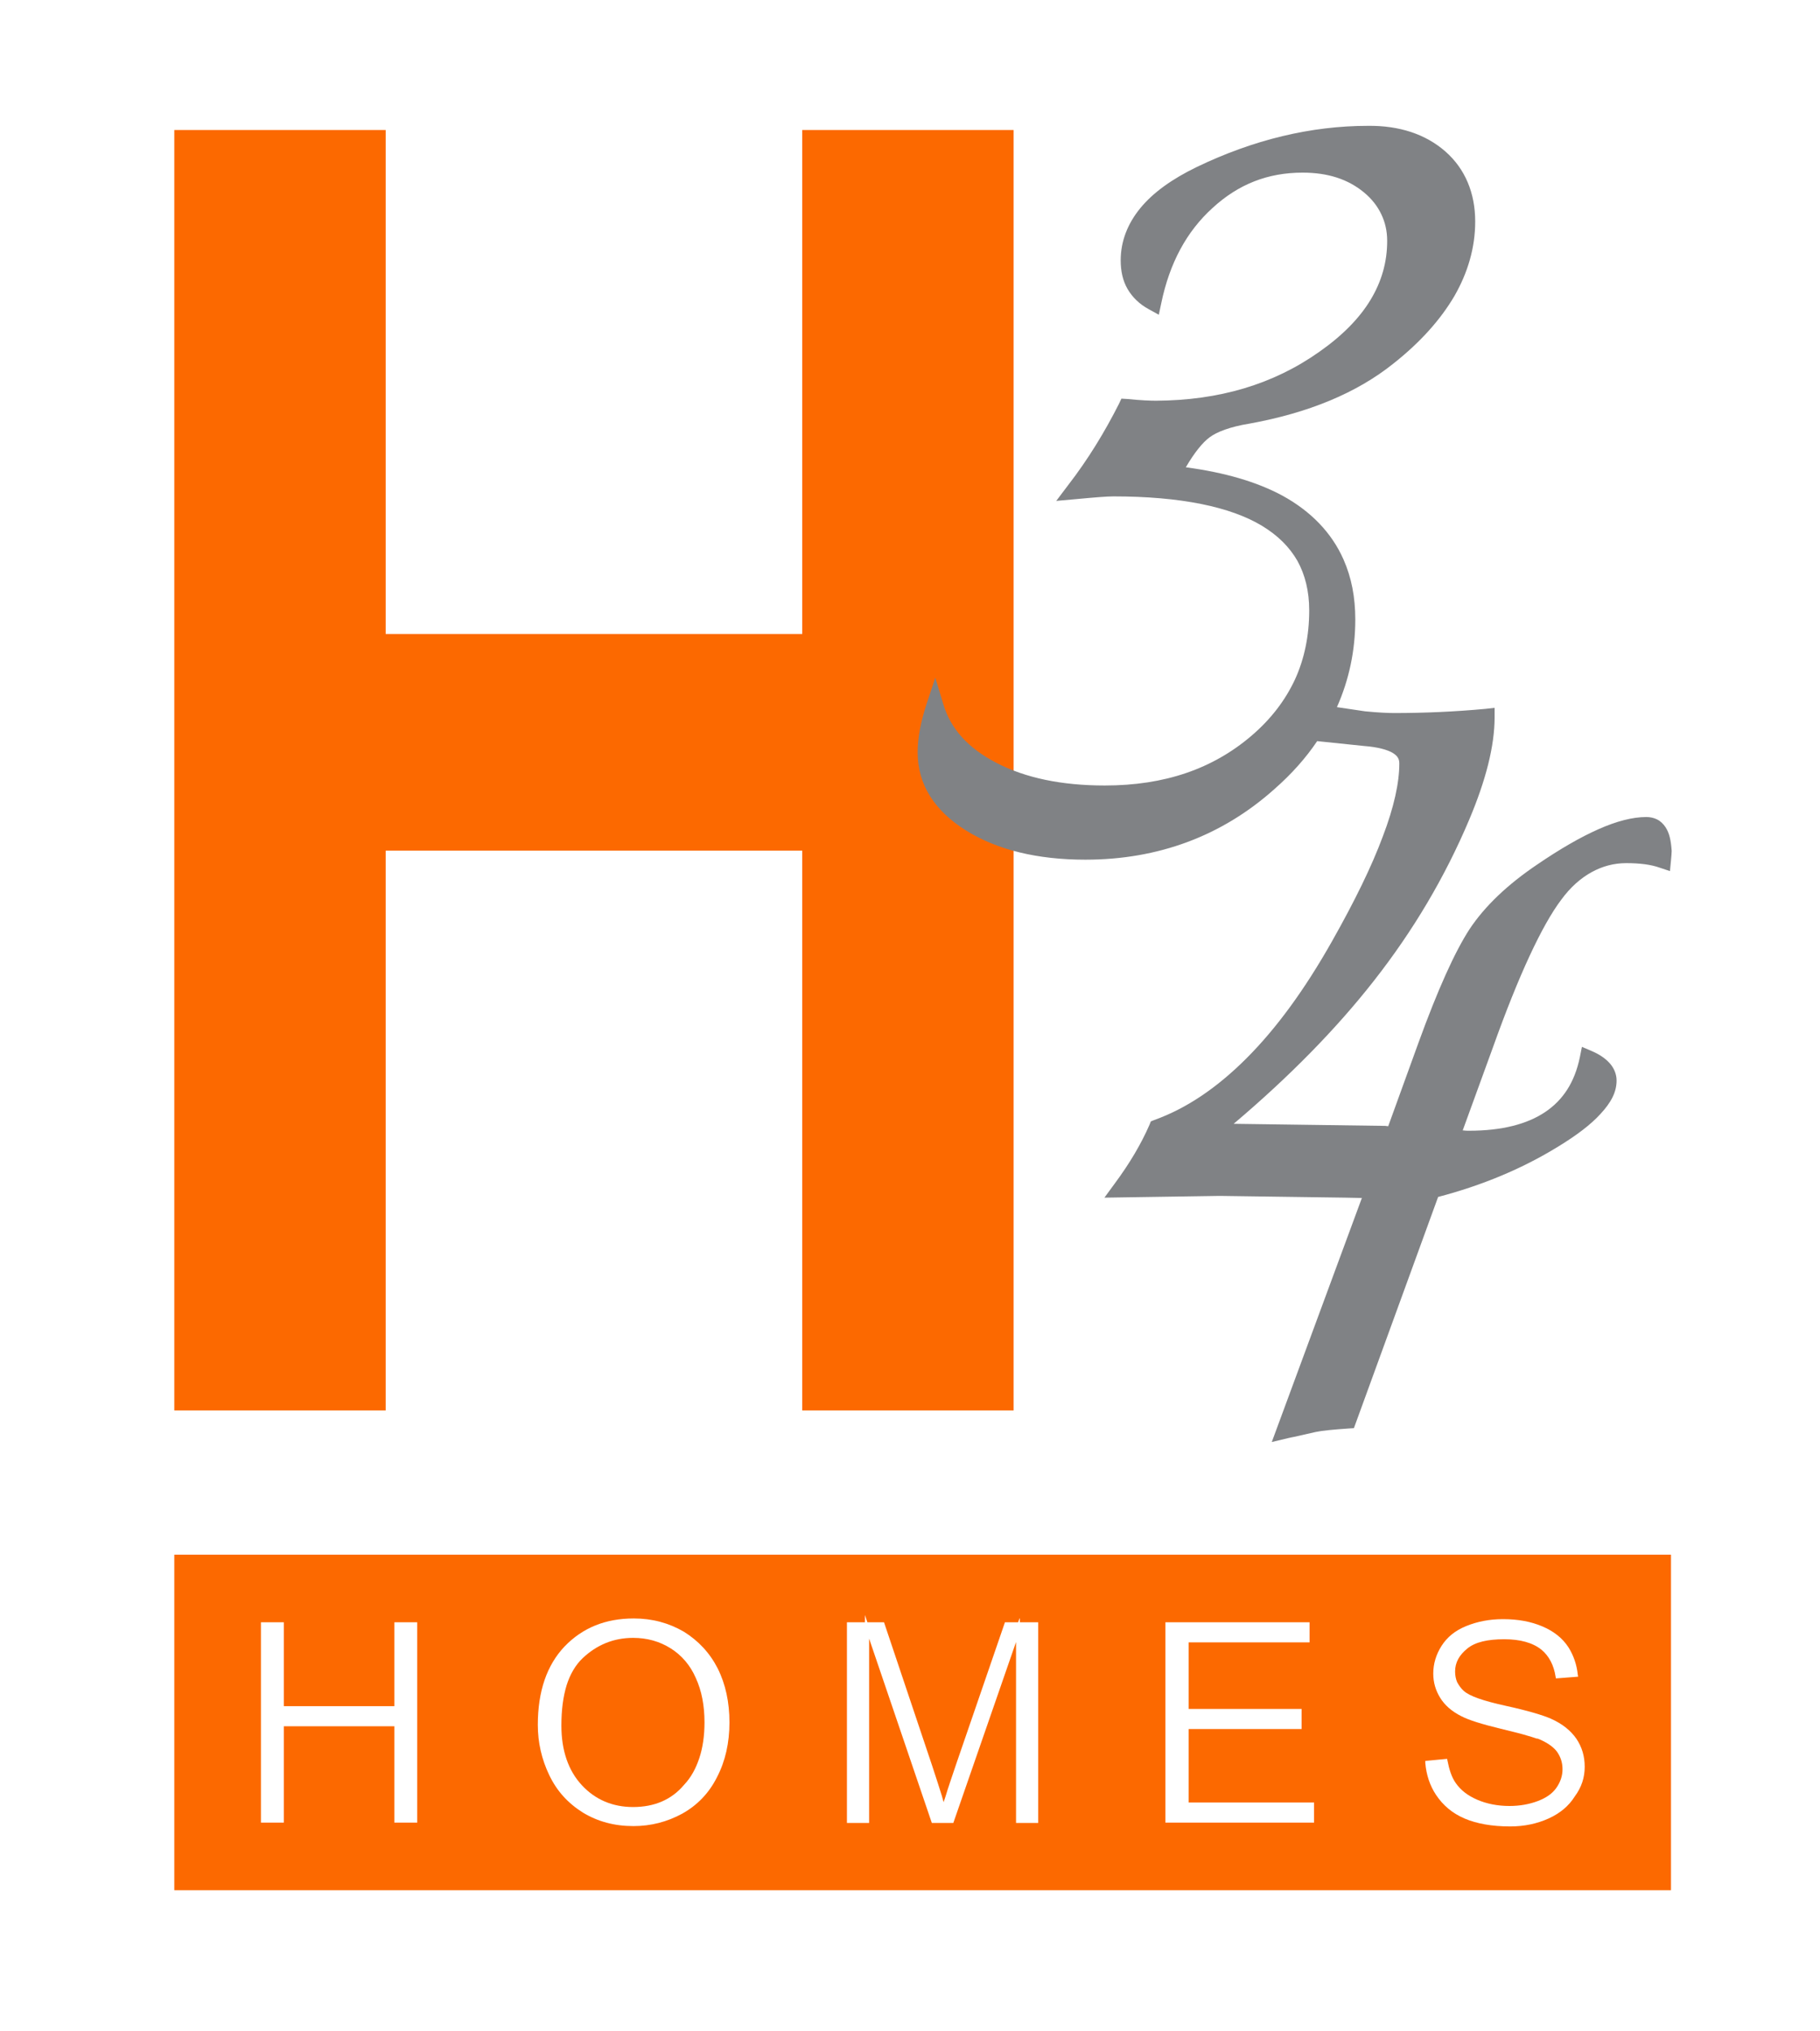
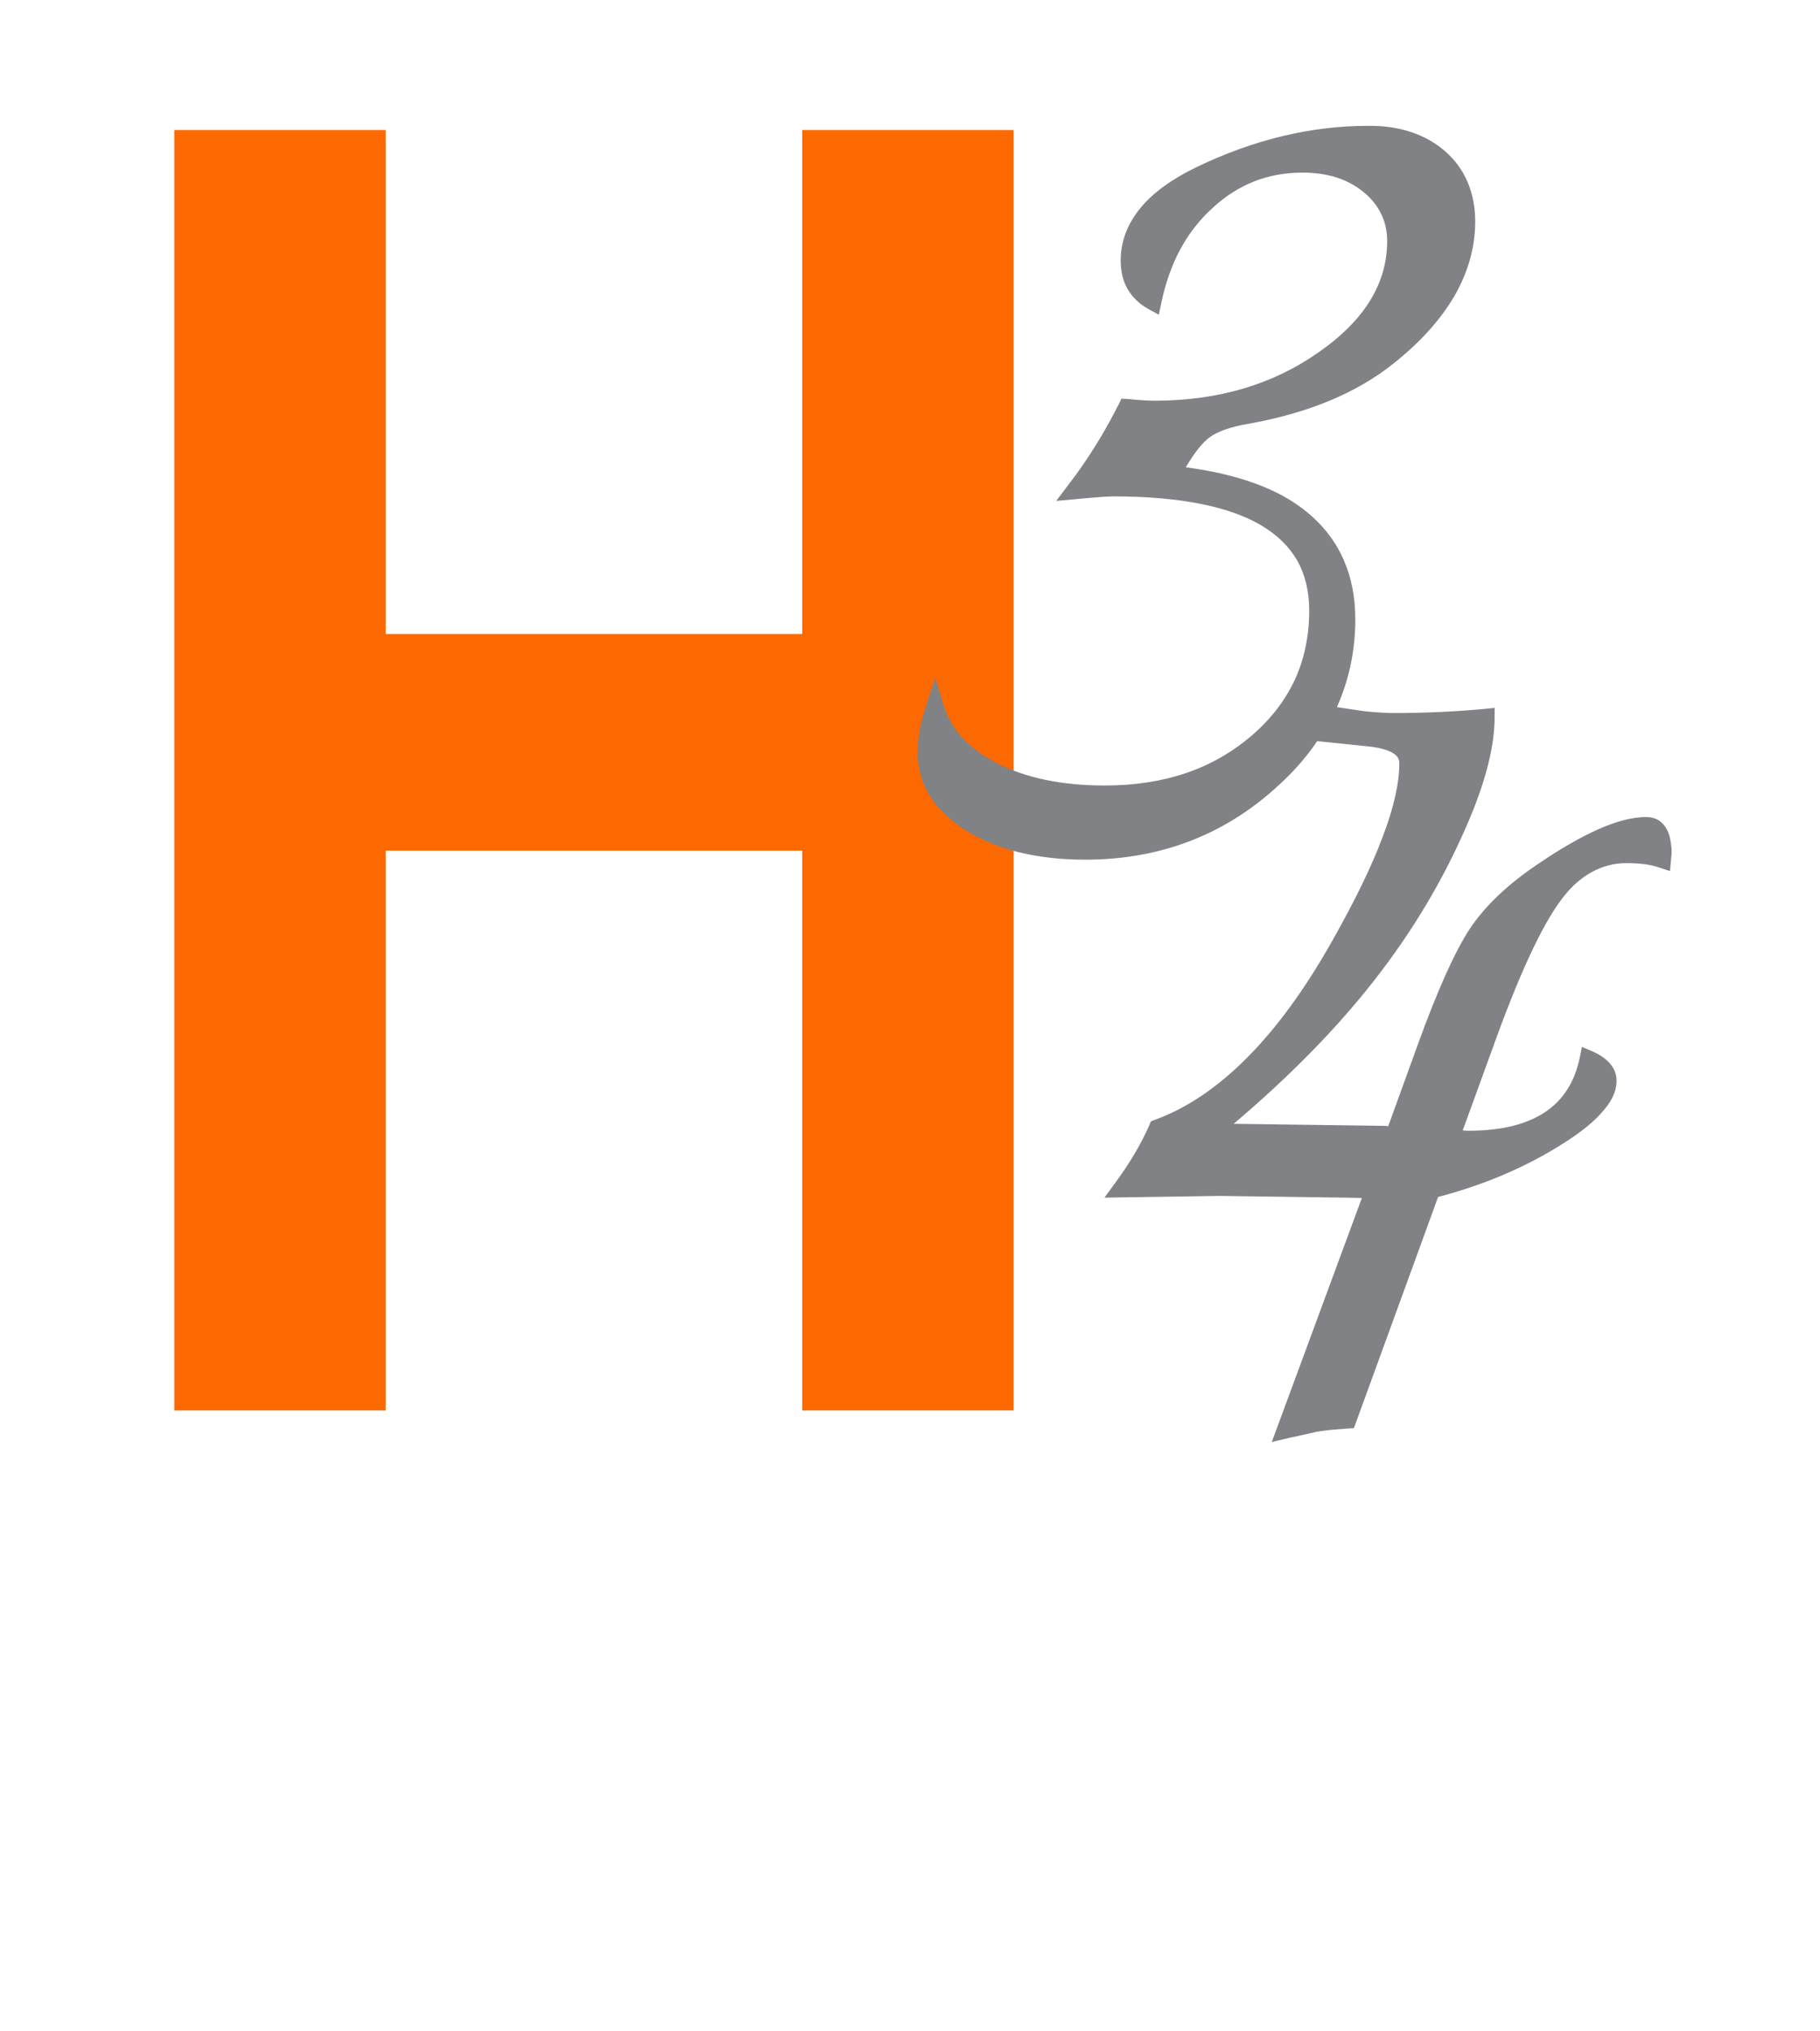
<svg xmlns="http://www.w3.org/2000/svg" version="1.1" id="Layer_1" x="0px" y="0px" viewBox="0 0 525.2 586" style="enable-background:new 0 0 525.2 586;" xml:space="preserve">
  <style type="text/css">
	.st0{fill:#FFFFFF;}
	.st1{fill:#FC6900;}
	.st2{fill:#808285;}
</style>
  <rect class="st0" width="525.2" height="586" />
  <g>
-     <rect x="50.3" y="448.5" class="st1" width="431.9" height="96.8" />
    <g>
      <g>
        <path class="st1" d="M50.3,406.9V37.5h61v145.4h120.2V37.5h61v369.4h-61V245.4H111.3v161.5H50.3z" />
      </g>
      <g>
        <path class="st2" d="M480.6,238.6c-0.6-0.9-1.4-1.7-2.4-2.2c-1-0.5-2.1-0.7-3.1-0.7c-4,0-8.6,1.2-13.8,3.5     c-5.2,2.3-11.1,5.7-17.7,10.2c-8.6,5.8-15.1,12-19.5,18.6c-4.3,6.6-9.2,17.5-14.8,32.9l-8.7,24l-0.9-0.1l-0.1,0l-43.6-0.6     c16.2-13.7,29.7-27.5,40.5-41.3c11.3-14.4,20.5-29.9,27.5-46.5c4.8-11.4,7.3-21.2,7.3-29.5v-2.7l-2.7,0.3     c-8.6,0.8-17.4,1.2-26.3,1.2c-1.5,0-4.4-0.1-8.4-0.5l-8.1-1.2c3.5-7.9,5.3-16.3,5.3-25.3c0-6.4-1.1-12.1-3.4-17.3     c-3.4-7.7-9.4-13.9-17.6-18.4c-7.4-4-16.7-6.7-27.9-8.2c2.5-4.3,4.9-7.2,6.8-8.6c2.1-1.6,6-3.1,11.6-4l0,0     c17-3.1,30.9-8.8,41.6-17.4c7.7-6.1,13.5-12.6,17.5-19.4c3.9-6.8,6-14,6-21.5c0-8.2-2.9-15.2-8.6-20.2c-5.7-5-13.3-7.5-22.3-7.4     c-16.5,0-33.1,4-49.5,11.9l0,0c-7,3.4-12.5,7.3-16.2,11.8c-3.7,4.5-5.7,9.6-5.7,15.1c0,3.1,0.6,5.9,2,8.3     c1.4,2.4,3.5,4.4,6.1,5.8l2.9,1.6l0.7-3.3c2.4-11.6,7.3-20.7,14.8-27.5c7.5-6.9,16-10.2,26-10.2c7.3,0,13.1,1.9,17.7,5.7     c2.3,1.9,3.9,4,5,6.3c1.1,2.3,1.7,4.8,1.7,7.7c0,6.1-1.6,11.7-4.8,17c-3.2,5.3-8.1,10.3-14.8,15c-13.3,9.4-28.9,14-47.1,14.1     c-1.6,0-4.4-0.1-8.3-0.5l-1.7-0.1l-0.7,1.5c-4.1,8.1-8.9,16-14.7,23.5l-3.4,4.5l5.6-0.5c5.3-0.5,9-0.8,10.9-0.8     c19.4,0,33.8,3,42.9,8.5c4.6,2.8,7.9,6.1,10.2,10.1c2.2,4,3.4,8.7,3.4,14.3c0,7.3-1.4,14-4.1,19.9c-2.8,6-6.9,11.4-12.5,16.2     c-11.2,9.6-25.1,14.4-42.4,14.4c-12.5,0-22.9-2.2-31.2-6.5c-8.3-4.3-13.3-9.9-15.4-17l-2.3-7.6l-2.5,7.5c-1.7,5.2-2.6,9.9-2.6,14     c0,4.6,1.2,8.9,3.6,12.7c2.4,3.8,5.9,7.1,10.4,9.9c9,5.6,20.6,8.4,34.4,8.4c21,0,39.4-6.8,54.6-20.4c4.9-4.3,9-8.9,12.3-13.8     l13.5,1.4l0,0c4,0.3,6.8,1.1,8.3,2c0.8,0.5,1.2,0.9,1.5,1.4c0.3,0.5,0.4,1,0.4,1.7c0,5.4-1.5,12.5-4.8,21.1     c-3.2,8.6-8.1,18.6-14.6,30.1l0,0c-7.9,14-16.1,25.2-24.7,33.8c-8.6,8.6-17.4,14.5-26.6,17.8l-1,0.4l-0.4,1     c-2.4,5.5-5.7,11.1-10,16.9l-3,4.1L352,345l36,0.5l5,0.1L367,416l4.6-1.1c0.8-0.2,1.4-0.3,1.9-0.4l0,0l6.2-1.4     c1.9-0.4,5.1-0.7,9.4-1l1.6-0.1l24.3-66.7c12.6-3.3,24.2-8.1,34.6-14.5c5.4-3.3,9.5-6.4,12.3-9.5c1.4-1.5,2.6-3.1,3.4-4.7     c0.8-1.6,1.2-3.2,1.2-4.9c0-1.9-0.8-3.7-2.1-5.1c-1.3-1.4-3-2.5-5.1-3.4l-2.8-1.2l-0.6,3c-1.5,7.2-4.8,12.3-10,15.8     c-5.2,3.5-12.5,5.4-22,5.4c-0.4,0-1,0-1.8-0.1l8.7-23.9l0,0c7.5-21,14.2-35.3,19.7-42.6c2.7-3.7,5.7-6.3,8.8-8     c3.1-1.7,6.4-2.6,10-2.6c3.8,0,7.1,0.4,9.6,1.3l3,1l0.3-3.1c0.1-1.3,0.2-2.1,0.2-2.7C482.2,242.6,481.8,240.4,480.6,238.6z" />
        <polygon class="st2" points="443.5,249.6 443.6,249.5 443.6,249.5    " />
-         <polygon class="st2" points="443.6,249.5 443.6,249.5 443.6,249.5    " />
      </g>
    </g>
    <g>
      <polygon class="st0" points="113.8,492.2 81.9,492.2 81.9,468 75.3,468 75.3,525.8 81.9,525.8 81.9,498 113.8,498 113.8,525.8     120.4,525.8 120.4,525.3 120.4,468 113.8,468   " />
-       <path class="st0" d="M197.3,470.7c-4.3-2.5-9.1-3.8-14.4-3.8c-8.2,0-14.8,2.7-20,8.1c-5.1,5.4-7.7,12.9-7.7,22.6    c0,5.1,1.1,9.9,3.3,14.5c2.2,4.6,5.4,8.1,9.7,10.8c4.3,2.6,9.1,3.9,14.6,3.9c5,0,9.7-1.2,14.1-3.6c4.3-2.4,7.7-5.9,10-10.5    l-0.5-0.3l0.5,0.3c2.4-4.6,3.6-9.9,3.6-15.8c0-5.8-1.1-11-3.4-15.6C204.8,476.8,201.5,473.3,197.3,470.7z M182.7,521.3    L182.7,521.3c-5.9,0-10.9-2.1-14.8-6.3c-3.9-4.2-5.9-10-5.9-17.2l0,0v0c0-4.5,0.5-8.3,1.5-11.6c1-3.2,2.6-5.9,4.6-7.8    c4.1-3.9,9-5.9,14.6-5.9l0,0h0h0l0,0c4,0,7.6,1,10.8,3c3.2,2,5.7,4.9,7.3,8.6c1.7,3.7,2.5,8,2.5,12.8c0,3.8-0.5,7.3-1.5,10.3    c-1,3-2.4,5.6-4.4,7.7C193.8,519.2,188.8,521.3,182.7,521.3L182.7,521.3z" />
-       <path class="st0" d="M294.2,466.9l-0.4,1.1H290l-14,40.7c-1.4,4.2-2.5,7.3-3.1,9.4l-0.6,1.8l-0.5-1.8c-0.6-1.9-1.5-4.8-2.8-8.7h0    L255.1,468h-4.8l-0.7-2.1v2.1h-5.2v57.9h6.4v-53.2l18.1,53.2h6.2l18.1-52.2v52.2h6.4v-0.6V468h-5.3V466.9z" />
-       <polygon class="st0" points="343,498.8 375.6,498.8 375.6,498.2 375.6,493 343,493 343,473.8 377.9,473.8 377.9,468 336.3,468     336.3,525.8 379.2,525.8 379.2,520 343,520   " />
+       <path class="st0" d="M197.3,470.7c-4.3-2.5-9.1-3.8-14.4-3.8c-8.2,0-14.8,2.7-20,8.1c-5.1,5.4-7.7,12.9-7.7,22.6    c0,5.1,1.1,9.9,3.3,14.5c2.2,4.6,5.4,8.1,9.7,10.8c4.3,2.6,9.1,3.9,14.6,3.9c5,0,9.7-1.2,14.1-3.6c4.3-2.4,7.7-5.9,10-10.5    l-0.5-0.3l0.5,0.3c2.4-4.6,3.6-9.9,3.6-15.8c0-5.8-1.1-11-3.4-15.6C204.8,476.8,201.5,473.3,197.3,470.7z M182.7,521.3    L182.7,521.3c-5.9,0-10.9-2.1-14.8-6.3c-3.9-4.2-5.9-10-5.9-17.2l0,0v0c1-3.2,2.6-5.9,4.6-7.8    c4.1-3.9,9-5.9,14.6-5.9l0,0h0h0l0,0c4,0,7.6,1,10.8,3c3.2,2,5.7,4.9,7.3,8.6c1.7,3.7,2.5,8,2.5,12.8c0,3.8-0.5,7.3-1.5,10.3    c-1,3-2.4,5.6-4.4,7.7C193.8,519.2,188.8,521.3,182.7,521.3L182.7,521.3z" />
      <path class="st0" d="M457.3,509.7c0-3.1-0.8-5.7-2.4-8.1c-1.6-2.3-4-4.3-7.4-5.8c-2.3-1-6.6-2.3-13-3.7c-3.2-0.7-5.8-1.4-7.8-2.1    c-2-0.7-3.4-1.4-4.3-2.2l0,0l0,0c-0.8-0.7-1.4-1.6-1.9-2.5c-0.4-0.9-0.6-2-0.6-3.1l0,0l0,0c0-1.3,0.3-2.5,0.9-3.6    c0.6-1.1,1.5-2.1,2.6-3c2.3-1.9,5.9-2.7,10.7-2.7c4.6,0,8.2,1,10.7,3c2.2,1.8,3.6,4.5,4.1,7.8l0.1,0.5l6.4-0.5l-0.1-0.6    c-0.3-2.9-1.2-5.5-2.7-7.9c-1.7-2.6-4.2-4.6-7.5-6c-3.3-1.4-7-2.1-11.4-2.1c-3.9,0-7.4,0.7-10.6,2c-3.2,1.3-5.5,3.2-7.1,5.7    c-1.6,2.5-2.4,5.2-2.4,8c0,2.6,0.7,4.9,2,7c1.3,2.1,3.3,3.9,6.1,5.3l0,0c2.1,1.1,5.9,2.3,11.3,3.6c2.7,0.7,5,1.2,6.7,1.7    c1.8,0.5,3,0.9,3.9,1.2l0.1-0.2l0,0l-0.1,0.1l0,0v0c2.5,1,4.4,2.2,5.6,3.7c1.1,1.5,1.7,3.2,1.7,5.2l0,0l0,0c0,1.9-0.6,3.7-1.8,5.4    c-1.2,1.7-3,2.9-5.4,3.8c-2.4,0.9-5.1,1.4-8.1,1.4l0,0c-3.4,0-6.5-0.6-9.3-1.8c-2.8-1.2-4.8-2.8-6.2-4.8c-1.2-1.7-1.9-3.9-2.4-6.5    l-0.1-0.5l-6.3,0.6l0,0.6c0.3,3.4,1.3,6.5,3.1,9.2c2,3,4.7,5.3,8.2,6.8c3.5,1.5,7.9,2.3,13.2,2.3l0,0l0,0c4.1,0,7.8-0.8,11.1-2.3    c3.3-1.5,5.8-3.6,7.5-6.3l-0.5-0.3l0.5,0.3C456.4,515.6,457.3,512.8,457.3,509.7z" />
      <polygon class="st0" points="421.7,495 421.7,495 421.7,495   " />
    </g>
  </g>
</svg>